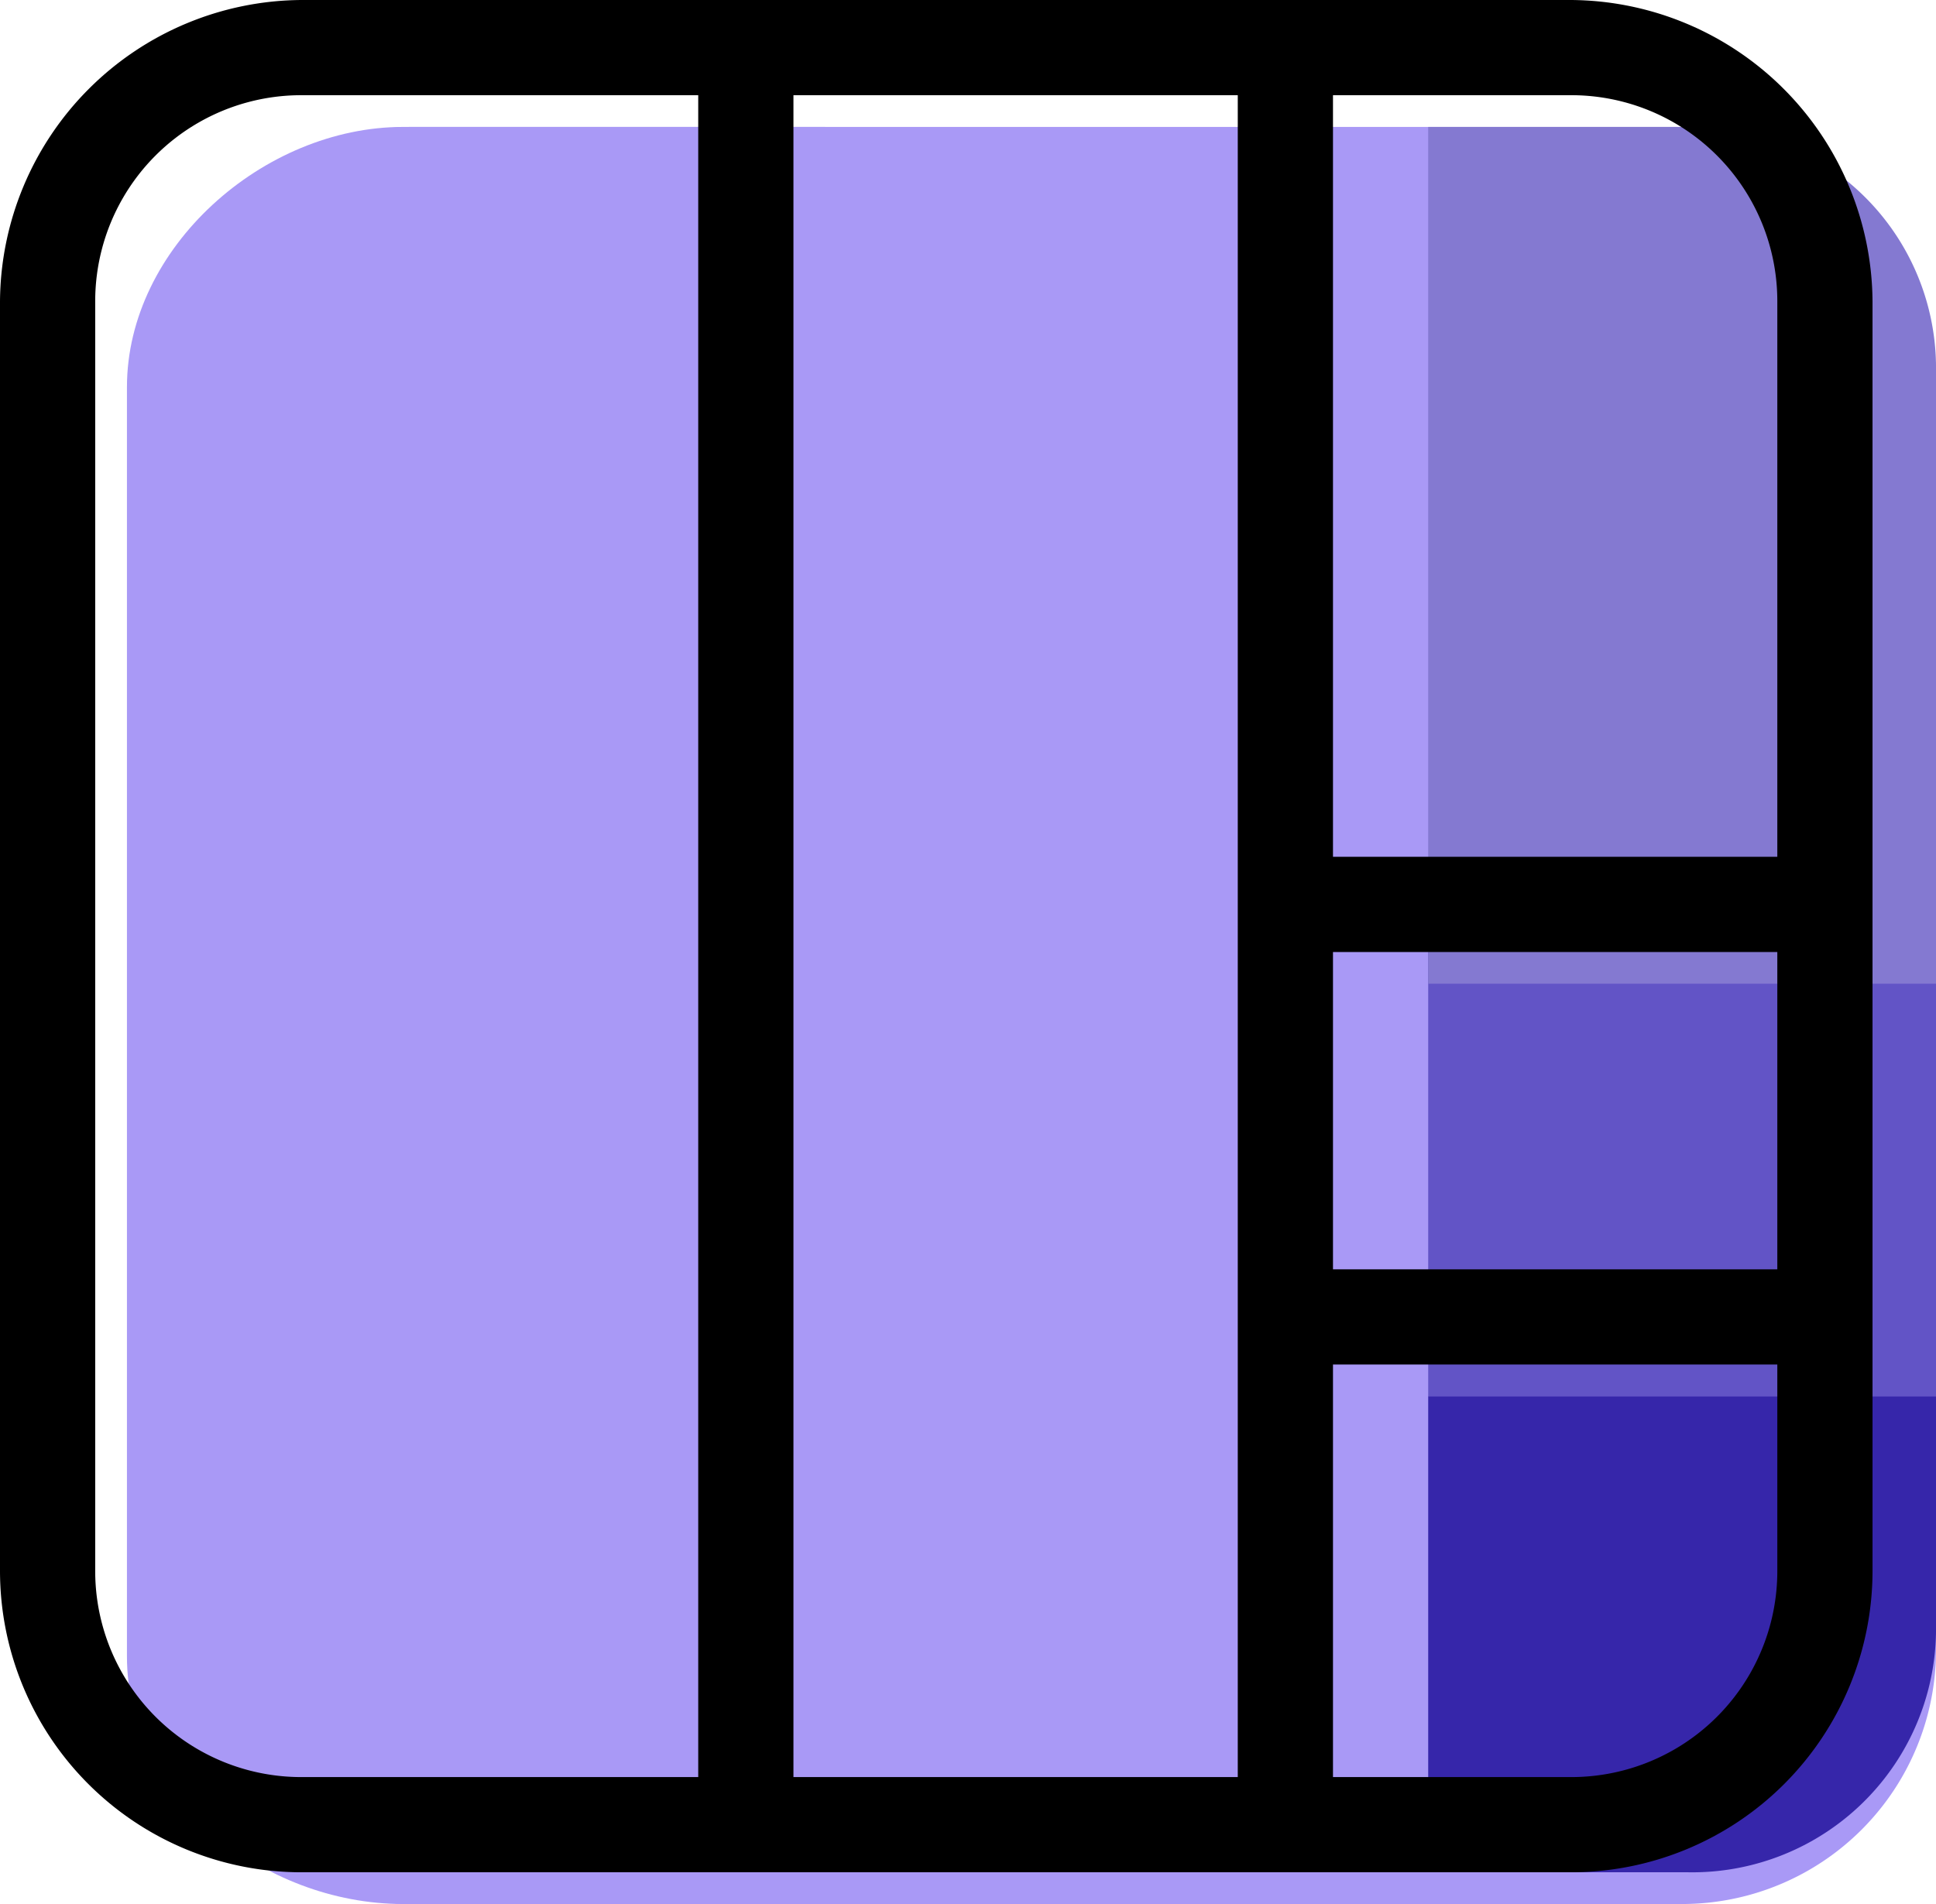
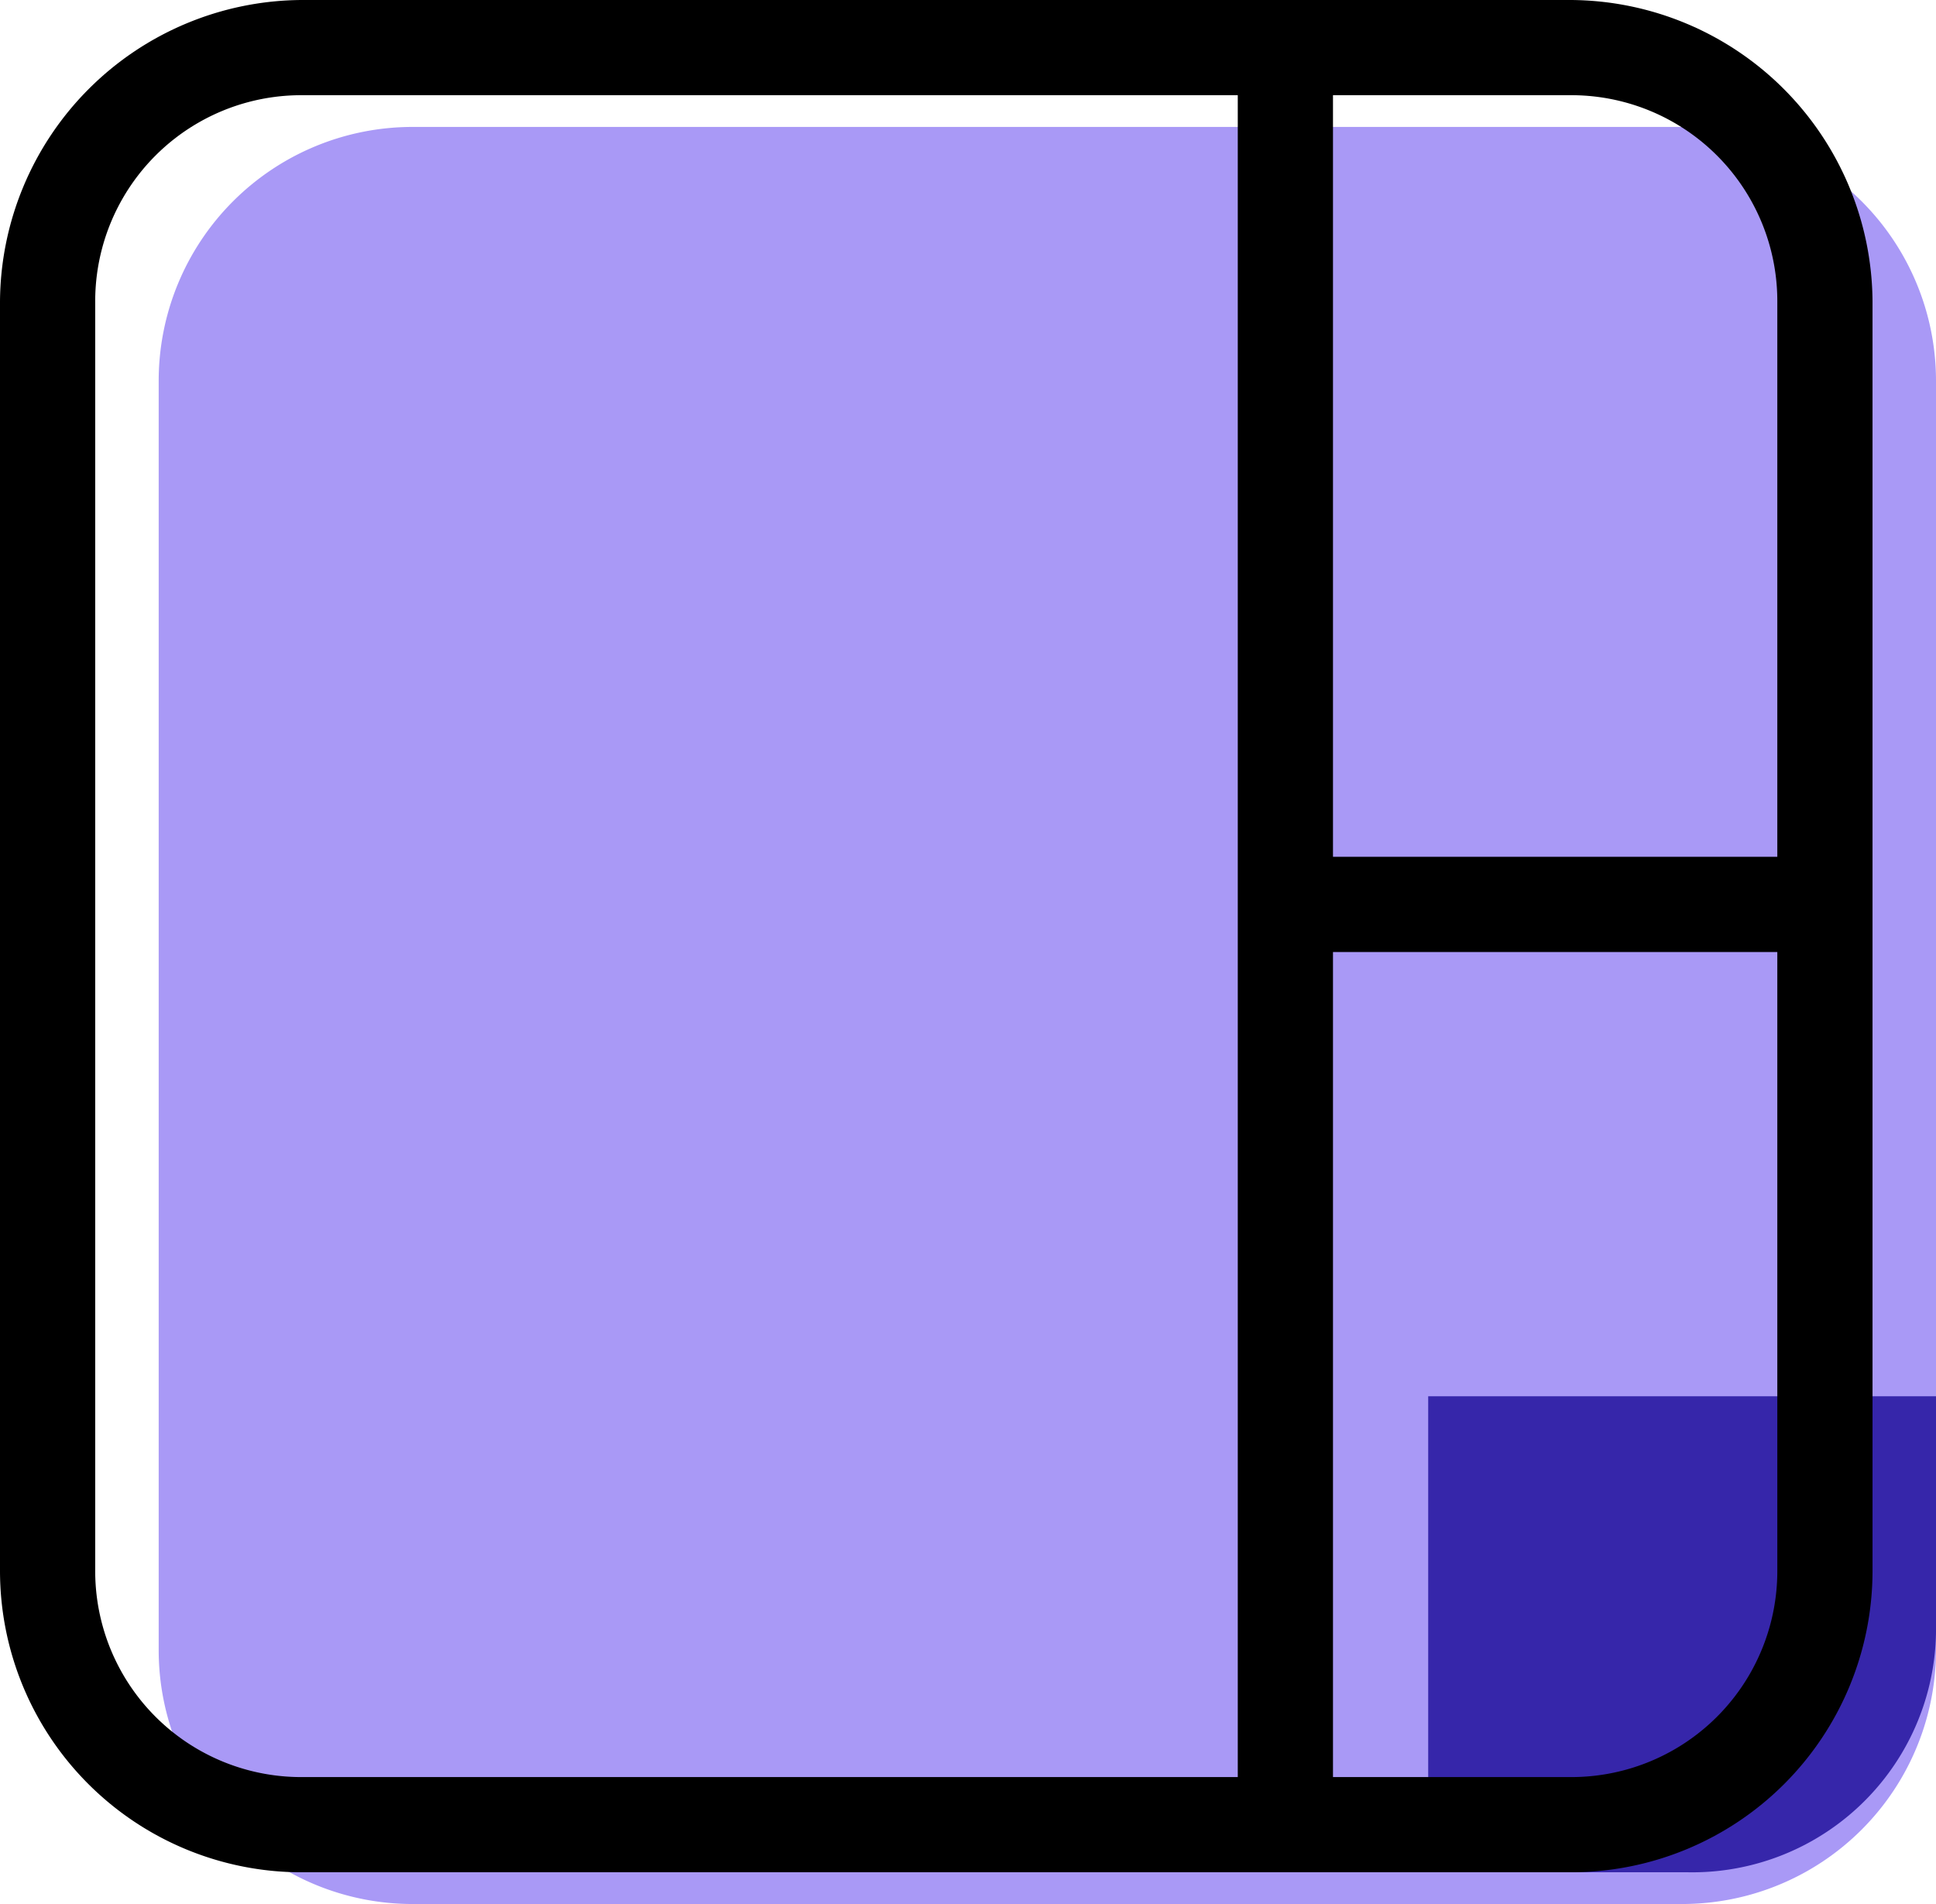
<svg xmlns="http://www.w3.org/2000/svg" id="Layer_1" data-name="Layer 1" viewBox="0 0 61 60">
  <title>service-5</title>
  <g id="group-25svg">
    <path id="path-1" d="M61,52a8,8,0,0,1-8,8H13a8,8,0,0,1-8-8V12a8,8,0,0,1,8-8H53a8,8,0,0,1,8,8Z" style="fill:#a999f6" />
-     <path id="path-2" d="M12.7,60H26V4H12.7C8.3,4,4,7.8,4,12.2v40C4,56.6,8.3,60,12.7,60Z" style="fill:#a999f6" />
-     <path id="path-3" d="M61,44H45V30H61Z" style="fill:#6254c6" />
    <path id="path-4" d="M53.2,59H45V44H61v7.2A7.68,7.68,0,0,1,53.2,59Z" style="fill:#3626aa" />
-     <path id="path-5" d="M53.2,4H45V31H61V11.7A7.6,7.6,0,0,0,53.2,4Z" style="fill:#8479d1" />
    <path id="path-6" d="M49.5,59H9.5A9.5,9.5,0,0,1,0,49.5V9.5A9.56,9.56,0,0,1,9.5,0h40A9.56,9.56,0,0,1,59,9.5v40A9.5,9.5,0,0,1,49.5,59ZM9.5,3A6.49,6.49,0,0,0,3,9.5v40A6.49,6.49,0,0,0,9.5,56h40A6.49,6.49,0,0,0,56,49.5V9.5A6.49,6.49,0,0,0,49.5,3Z" />
    <path id="path-7" d="M40.5,58.5A1.54,1.54,0,0,1,39,57V2a1.5,1.5,0,0,1,3,0V57A1.47,1.47,0,0,1,40.5,58.5Z" />
-     <path id="path-8" d="M23.5,58.5A1.54,1.54,0,0,1,22,57V2a1.5,1.5,0,0,1,3,0V57A1.47,1.47,0,0,1,23.5,58.5Z" />
    <path id="path-9" d="M57,30H41a1.5,1.5,0,0,1,0-3H57a1.5,1.5,0,0,1,0,3Z" />
-     <path id="path-10" d="M57,43H41a1.5,1.5,0,0,1,0-3H57a1.5,1.5,0,0,1,0,3Z" />
+     <path id="path-10" d="M57,43H41H57a1.5,1.5,0,0,1,0,3Z" />
  </g>
</svg>